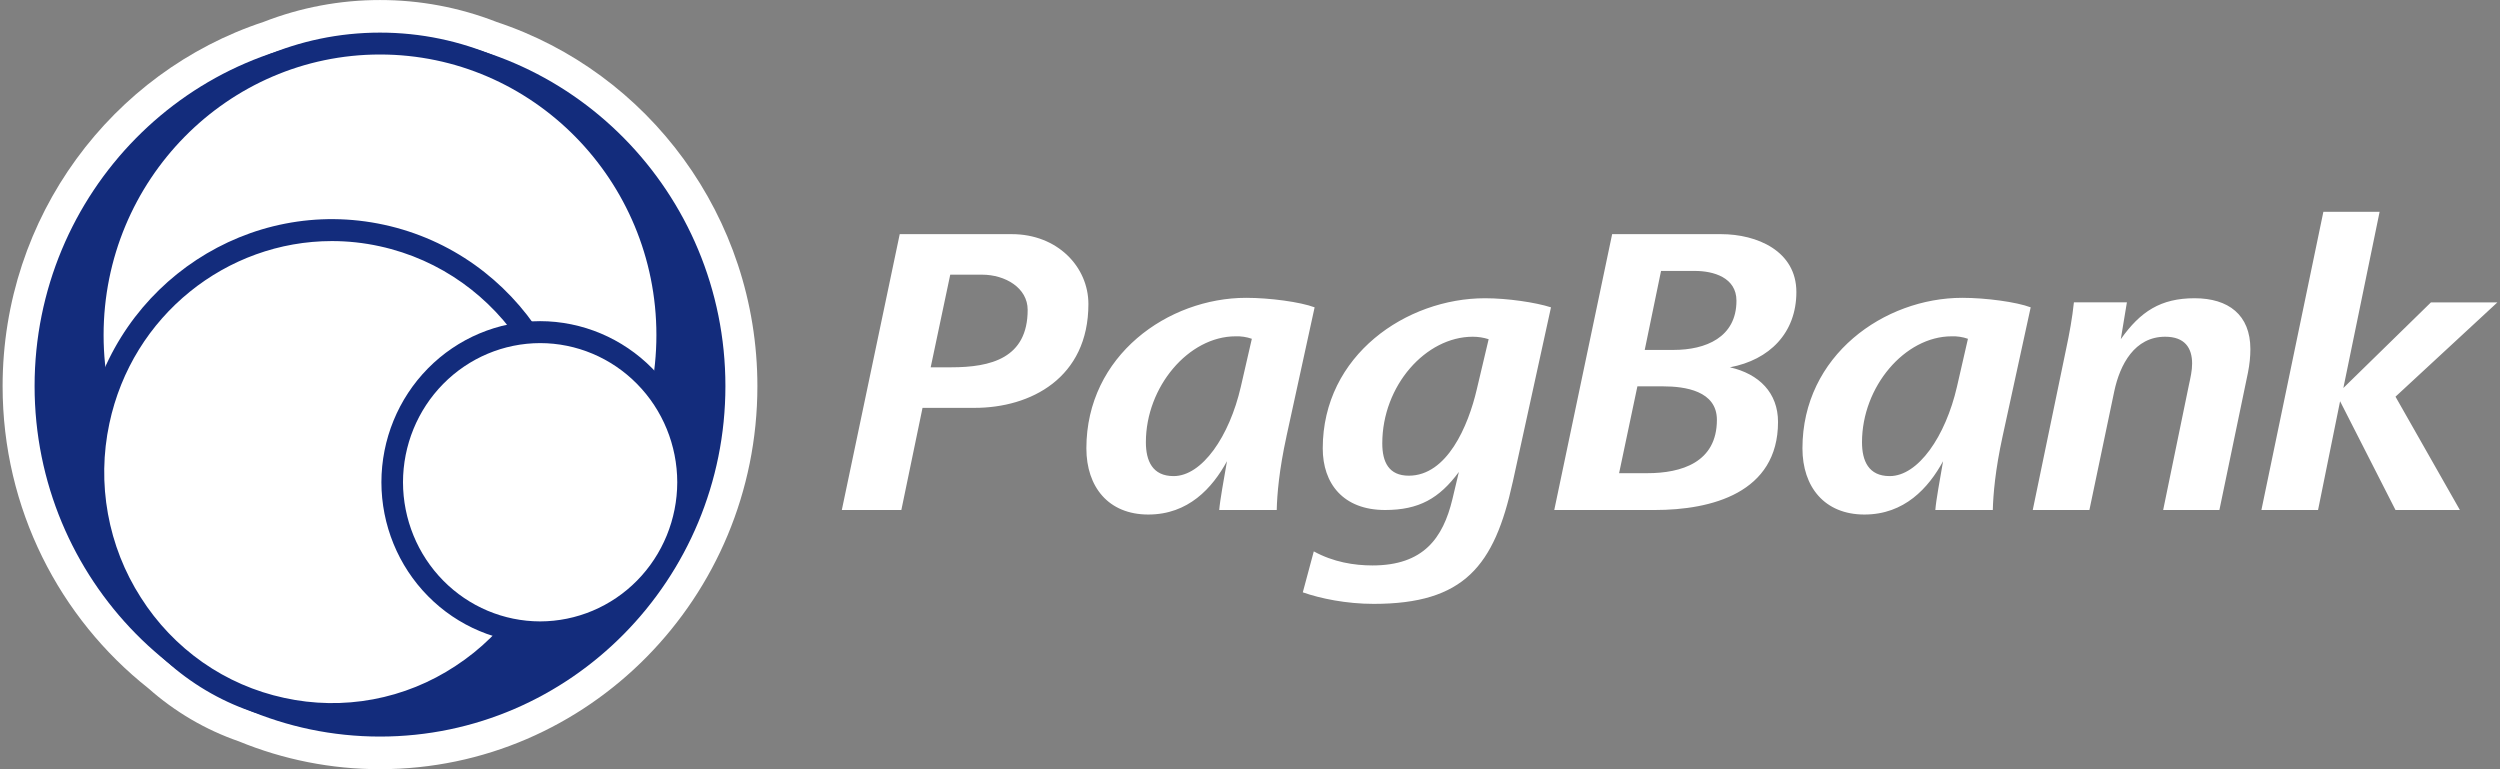
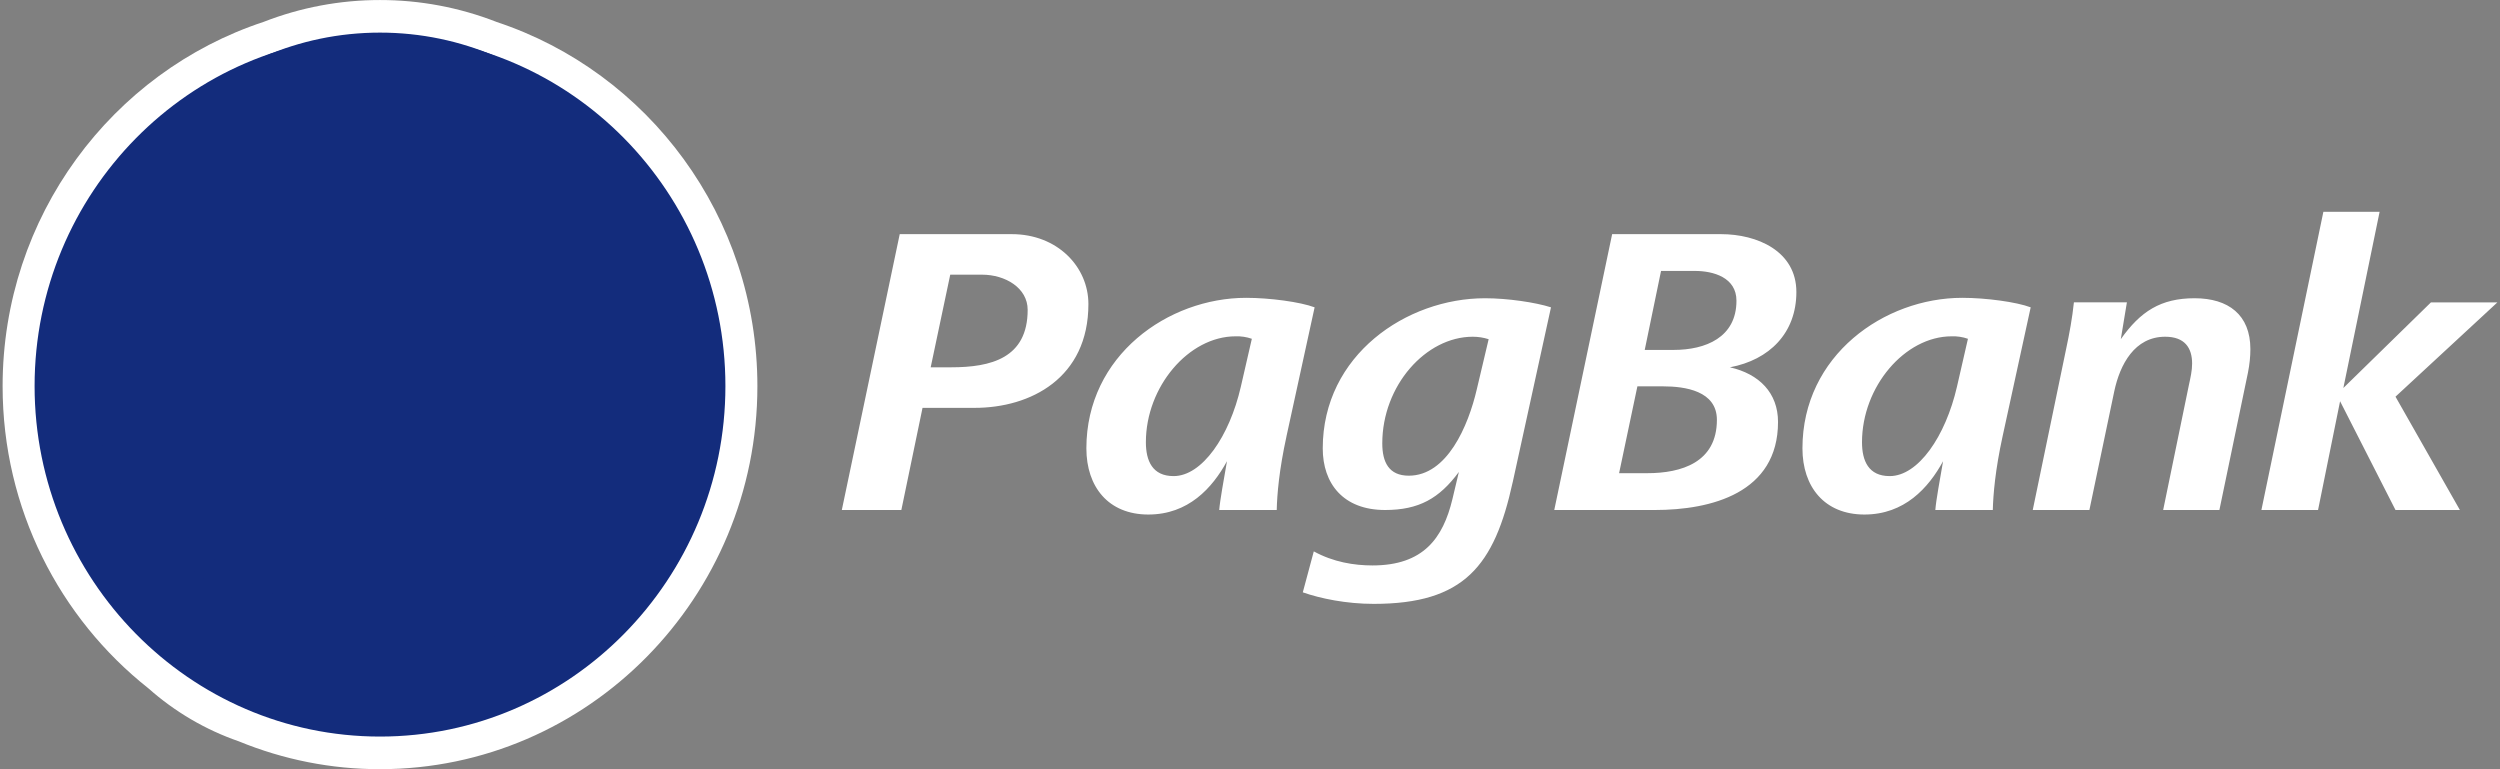
<svg xmlns="http://www.w3.org/2000/svg" width="91" height="28" viewBox="0 0 91 28" fill="none">
  <rect x="0" y="0" width="91" height="28" fill="#808080" stroke="none" />
  <g clip-path="url(#clip0_6353_50)">
    <path d="M35.479 14.846H33.58L32.809 18.564H30.642L32.75 8.523H36.829C38.491 8.523 39.618 9.713 39.618 11.067C39.618 13.762 37.512 14.846 35.479 14.846ZM35.745 9.997H34.589L33.877 13.37H34.618C36.072 13.37 37.407 13.039 37.407 11.278C37.407 10.479 36.592 9.998 35.746 9.998L35.745 9.997ZM46.828 15.884C46.561 17.104 46.486 17.992 46.473 18.564H44.38C44.41 18.188 44.544 17.48 44.662 16.788C44.128 17.767 43.254 18.729 41.799 18.729C40.345 18.729 39.544 17.721 39.544 16.32C39.544 12.934 42.526 10.841 45.36 10.841C46.219 10.841 47.333 10.991 47.852 11.187L46.827 15.885L46.828 15.884ZM44.974 12.242C43.267 12.242 41.71 14.078 41.71 16.096C41.71 16.773 41.947 17.33 42.719 17.33C43.757 17.33 44.751 15.884 45.166 14.078L45.567 12.332C45.377 12.265 45.175 12.235 44.974 12.242ZM55.061 17.556C54.395 20.597 53.296 21.981 50.003 21.981C49.008 21.981 48.06 21.786 47.422 21.561L47.822 20.07C48.535 20.461 49.29 20.582 49.959 20.582C51.813 20.582 52.525 19.588 52.867 18.173L53.103 17.179C52.391 18.143 51.649 18.564 50.418 18.564C48.891 18.564 48.148 17.601 48.148 16.321C48.148 12.918 51.205 10.856 54.053 10.856C54.869 10.856 55.893 11.006 56.456 11.187L55.062 17.555L55.061 17.556ZM53.608 12.257C51.902 12.257 50.315 14.033 50.315 16.14C50.315 16.818 50.552 17.315 51.28 17.315C52.674 17.315 53.445 15.508 53.756 14.168L54.187 12.347C53.999 12.287 53.804 12.257 53.608 12.257ZM62.969 13.37C64.037 13.611 64.72 14.304 64.72 15.358C64.72 17.947 62.287 18.564 60.24 18.564H56.575L58.682 8.523H62.644C63.963 8.523 65.388 9.14 65.388 10.63C65.388 12.121 64.409 13.1 62.969 13.37ZM60.536 14.063H59.601L58.935 17.224H59.957C61.204 17.224 62.495 16.833 62.495 15.282C62.495 14.228 61.337 14.063 60.536 14.063ZM61.693 9.862H60.462L59.868 12.737H60.923C62.079 12.737 63.207 12.286 63.207 10.946C63.207 10.103 62.374 9.862 61.693 9.862ZM72.894 15.884C72.628 17.104 72.553 17.992 72.538 18.564H70.446C70.475 18.188 70.61 17.48 70.728 16.788C70.194 17.767 69.319 18.729 67.865 18.729C66.411 18.729 65.609 17.721 65.609 16.32C65.609 12.934 68.592 10.841 71.425 10.841C72.286 10.841 73.398 10.991 73.917 11.187L72.894 15.884ZM71.04 12.242C69.334 12.242 67.777 14.078 67.777 16.096C67.777 16.773 68.013 17.33 68.785 17.33C69.823 17.33 70.817 15.884 71.233 14.078L71.633 12.332C71.442 12.265 71.241 12.235 71.04 12.242ZM81.825 13.566L80.786 18.564H78.739L79.675 14.018C79.734 13.747 79.793 13.491 79.793 13.234C79.793 12.663 79.525 12.257 78.813 12.257C77.7 12.257 77.167 13.265 76.959 14.244L76.054 18.564H73.992L75.209 12.693C75.327 12.136 75.431 11.579 75.49 11.006H77.419L77.197 12.346C77.909 11.338 78.65 10.856 79.882 10.856C81.113 10.856 81.914 11.458 81.914 12.708C81.914 12.978 81.885 13.265 81.825 13.566ZM87.196 14.439L89.54 18.564H87.196L85.179 14.605L84.377 18.564H82.315L84.571 7.709H86.618L85.298 14.123L88.486 11.007H90.905L87.196 14.439ZM18.074 0.798C16.72 0.27 15.282 -0 13.832 0.001C12.382 -0 10.944 0.27 9.591 0.798C4.086 2.615 0.095 7.871 0.095 14.058C0.095 18.523 2.174 22.502 5.401 25.055C6.364 25.91 7.483 26.566 8.694 26.985C10.326 27.655 12.071 28 13.832 27.998C21.406 27.998 27.569 21.744 27.569 14.058C27.569 7.873 23.578 2.617 18.073 0.799" fill="white" />
    <path d="M13.832 26.811C6.899 26.811 1.259 21.088 1.259 14.053C1.259 7.017 6.899 1.293 13.832 1.293C20.765 1.293 26.405 7.017 26.405 14.053C26.405 21.088 20.765 26.811 13.832 26.811Z" fill="#132C7C" />
-     <path d="M24.286 12.323C24.286 18.183 19.605 22.933 13.832 22.933C8.058 22.933 3.377 18.183 3.377 12.323C3.377 6.464 8.058 1.714 13.832 1.714C19.606 1.714 24.286 6.464 24.286 12.323Z" fill="white" />
    <path d="M13.832 23.204C7.851 23.204 2.984 18.265 2.984 12.196C2.984 6.126 7.851 1.187 13.832 1.187C19.813 1.187 24.68 6.125 24.68 12.196C24.68 18.265 19.813 23.204 13.832 23.204ZM13.832 1.984C8.284 1.984 3.771 6.565 3.771 12.196C3.771 17.826 8.284 22.405 13.832 22.405C19.38 22.405 23.893 17.826 23.893 12.195C23.893 6.565 19.38 1.984 13.832 1.984V1.984Z" fill="#132C7C" />
-     <path d="M20.566 19.026C20.206 20.729 19.357 22.286 18.126 23.499C16.895 24.712 15.336 25.528 13.648 25.843C11.96 26.157 10.219 25.957 8.643 25.267C7.067 24.577 5.728 23.429 4.795 21.967C3.545 20.006 3.113 17.621 3.595 15.338C4.084 13.06 5.442 11.073 7.372 9.81C9.302 8.547 11.647 8.112 13.892 8.601C16.138 9.089 18.101 10.461 19.352 12.415C20.602 14.37 21.038 16.748 20.565 19.028L20.566 19.026Z" fill="white" />
-     <path d="M12.099 26.391C11.454 26.39 10.811 26.32 10.18 26.183C9.015 25.933 7.909 25.451 6.928 24.764C5.947 24.078 5.11 23.201 4.465 22.184C3.815 21.17 3.369 20.036 3.154 18.846C2.939 17.657 2.959 16.435 3.212 15.254C4.259 10.291 9.091 7.118 13.982 8.182C18.871 9.246 21.998 14.149 20.95 19.111C20.704 20.295 20.228 21.416 19.552 22.412C18.875 23.408 18.01 24.257 17.008 24.911C15.547 25.876 13.842 26.39 12.099 26.391H12.099ZM12.079 8.775C8.257 8.775 4.813 11.48 3.98 15.421C3.75 16.501 3.732 17.616 3.929 18.702C4.125 19.788 4.532 20.824 5.126 21.749C5.715 22.678 6.479 23.479 7.375 24.107C8.271 24.734 9.28 25.174 10.345 25.403C11.408 25.637 12.507 25.655 13.578 25.456C14.648 25.257 15.669 24.844 16.581 24.241C17.497 23.644 18.286 22.868 18.904 21.959C19.523 21.05 19.957 20.025 20.182 18.944C21.138 14.412 18.284 9.934 13.816 8.963C13.246 8.838 12.663 8.775 12.079 8.775Z" fill="#132C7C" />
-     <path d="M25.045 17.553C25.045 19.002 24.478 20.392 23.468 21.417C22.458 22.442 21.088 23.017 19.66 23.017C18.232 23.017 16.863 22.442 15.853 21.417C14.843 20.392 14.276 19.002 14.276 17.553C14.276 16.104 14.843 14.714 15.853 13.689C16.863 12.665 18.232 12.089 19.66 12.089C21.088 12.089 22.458 12.665 23.468 13.689C24.478 14.714 25.045 16.104 25.045 17.553Z" fill="white" />
    <path d="M19.661 23.416C18.129 23.415 16.66 22.796 15.577 21.697C14.494 20.598 13.885 19.108 13.883 17.553C13.885 15.999 14.494 14.509 15.577 13.41C16.66 12.311 18.129 11.692 19.66 11.69C21.192 11.692 22.66 12.311 23.744 13.41C24.827 14.509 25.436 15.999 25.438 17.553C25.436 19.108 24.826 20.598 23.744 21.697C22.66 22.796 21.192 23.414 19.661 23.416ZM19.661 12.489C18.337 12.491 17.069 13.025 16.133 13.974C15.197 14.923 14.671 16.211 14.669 17.553C14.671 18.896 15.197 20.184 16.133 21.133C17.069 22.083 18.337 22.617 19.66 22.619C20.984 22.617 22.253 22.083 23.188 21.134C24.124 20.184 24.65 18.896 24.652 17.553C24.65 16.211 24.124 14.923 23.188 13.974C22.252 13.024 20.984 12.49 19.661 12.489Z" fill="#132C7C" />
  </g>
  <defs>
    <clipPath id="clip0_6353_50">
      <rect width="91" height="28" fill="white" />
    </clipPath>
  </defs>
</svg>